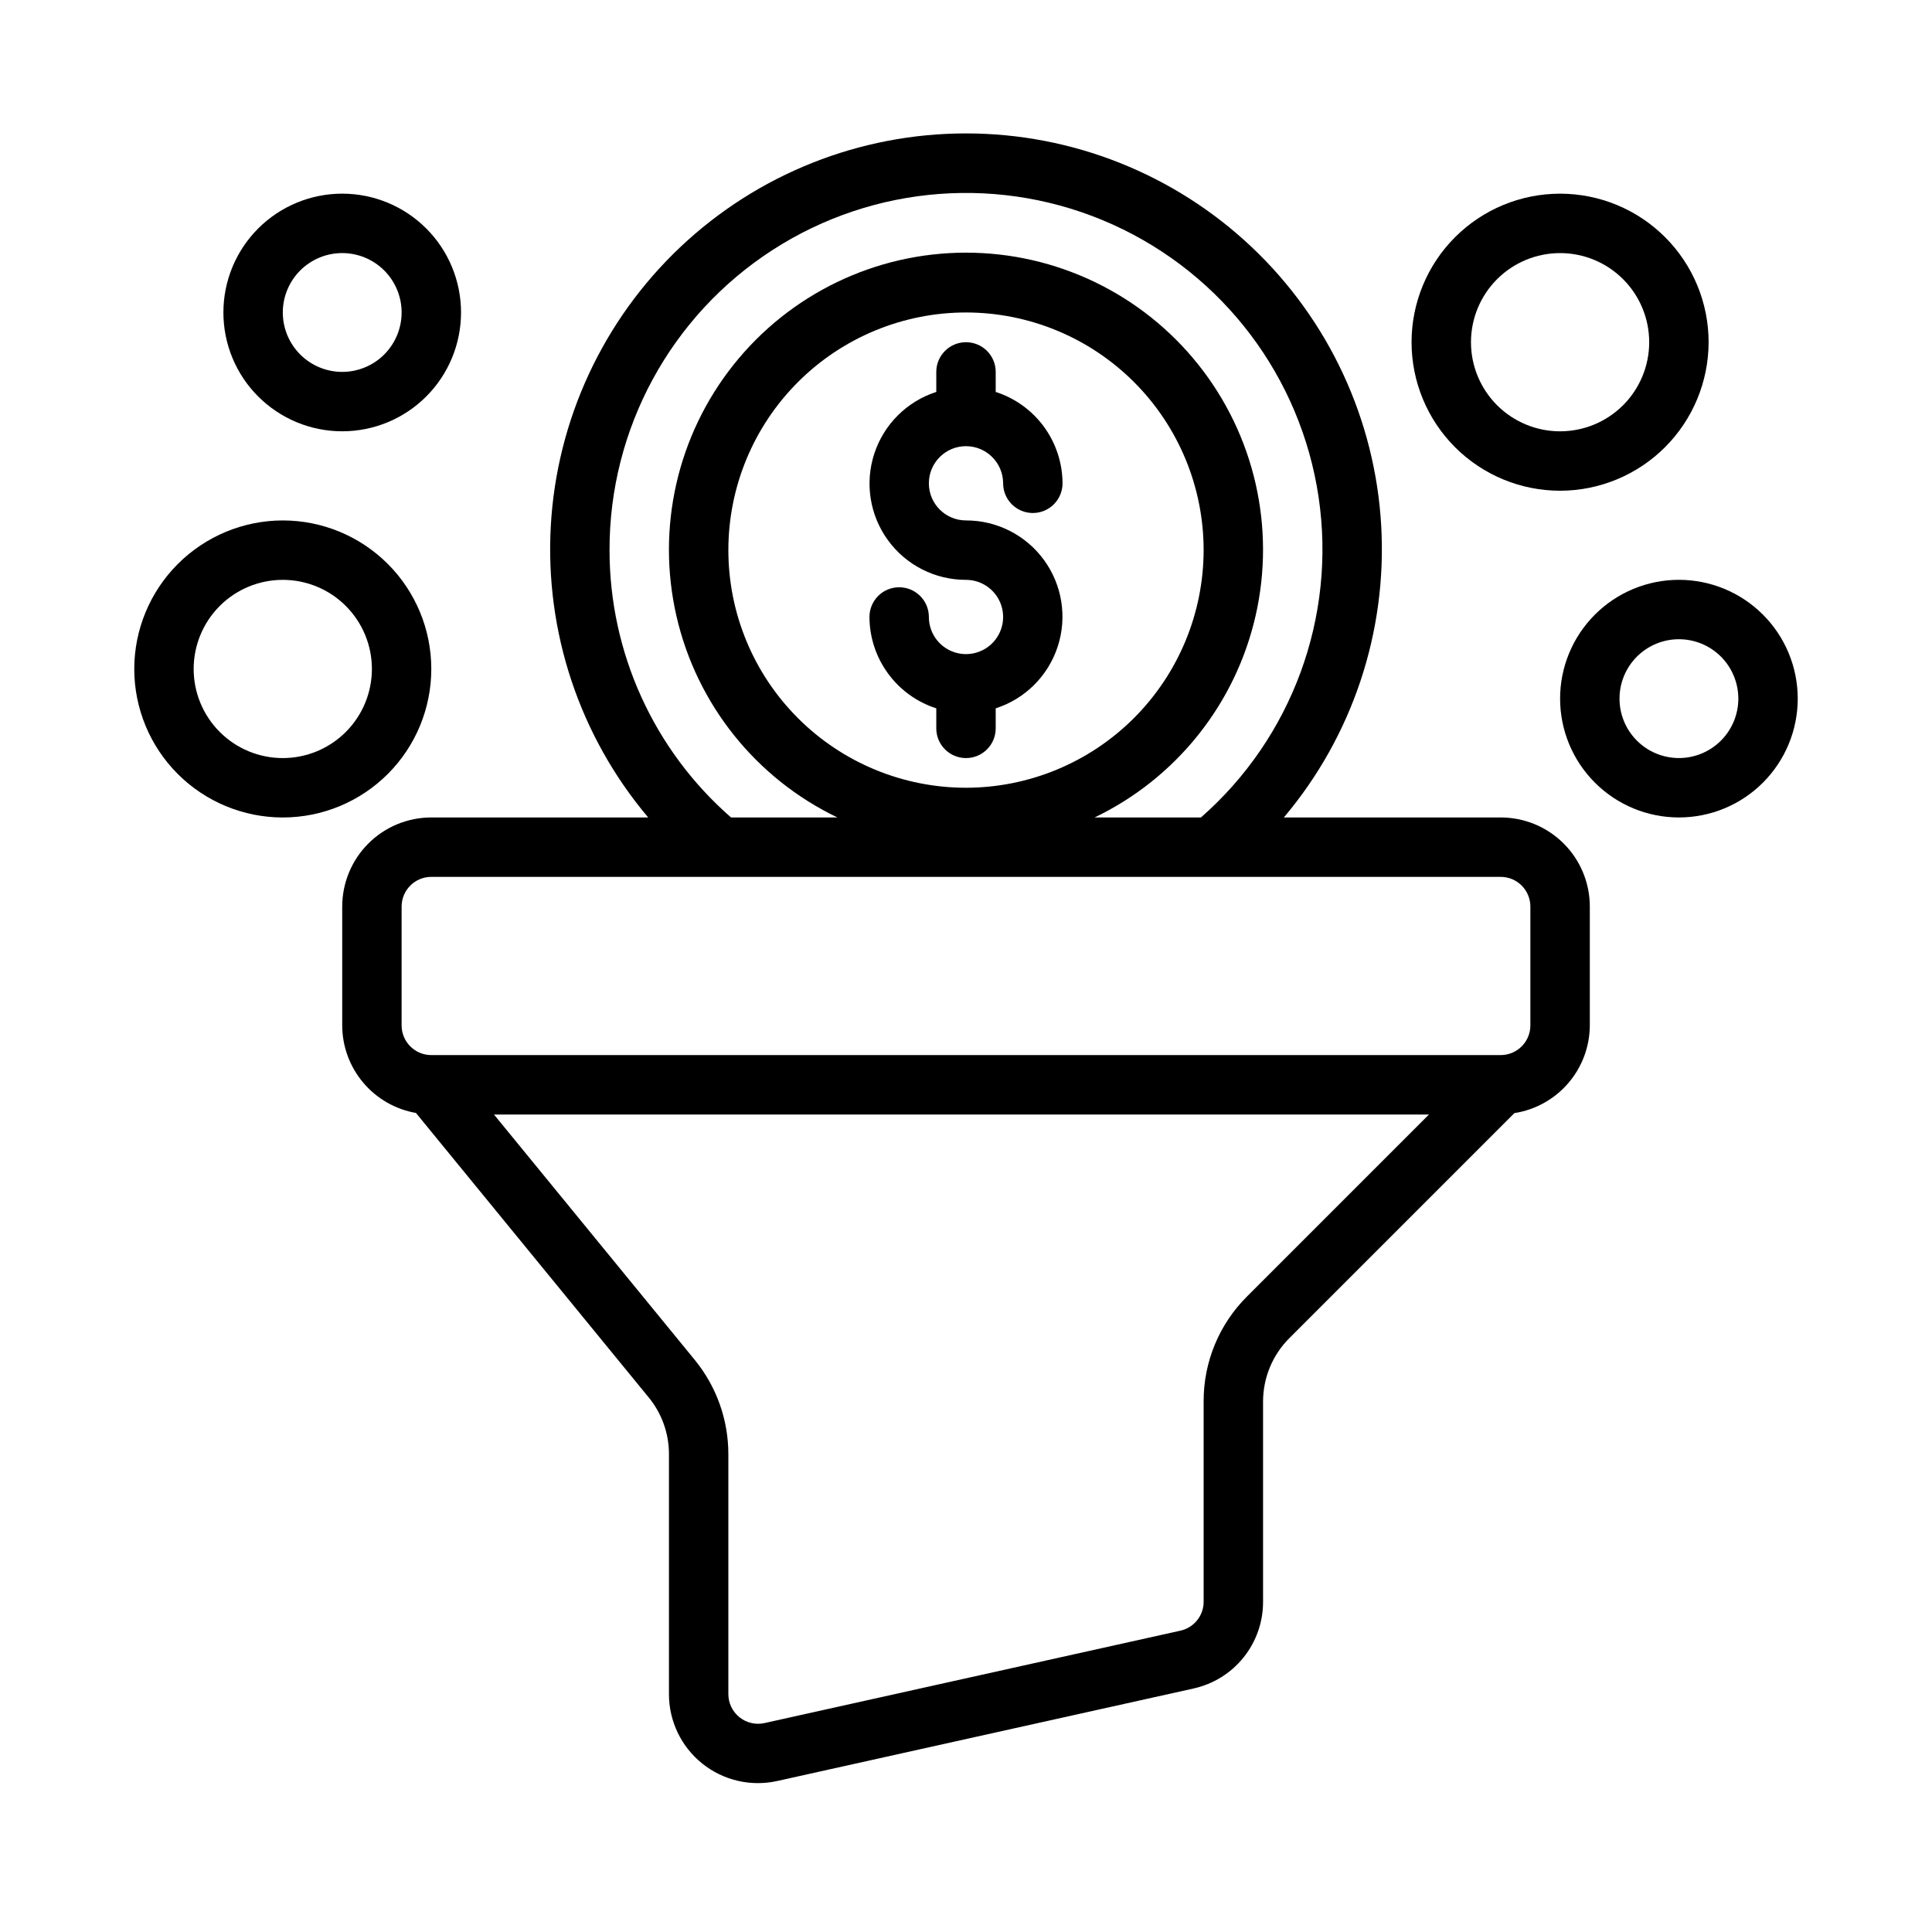
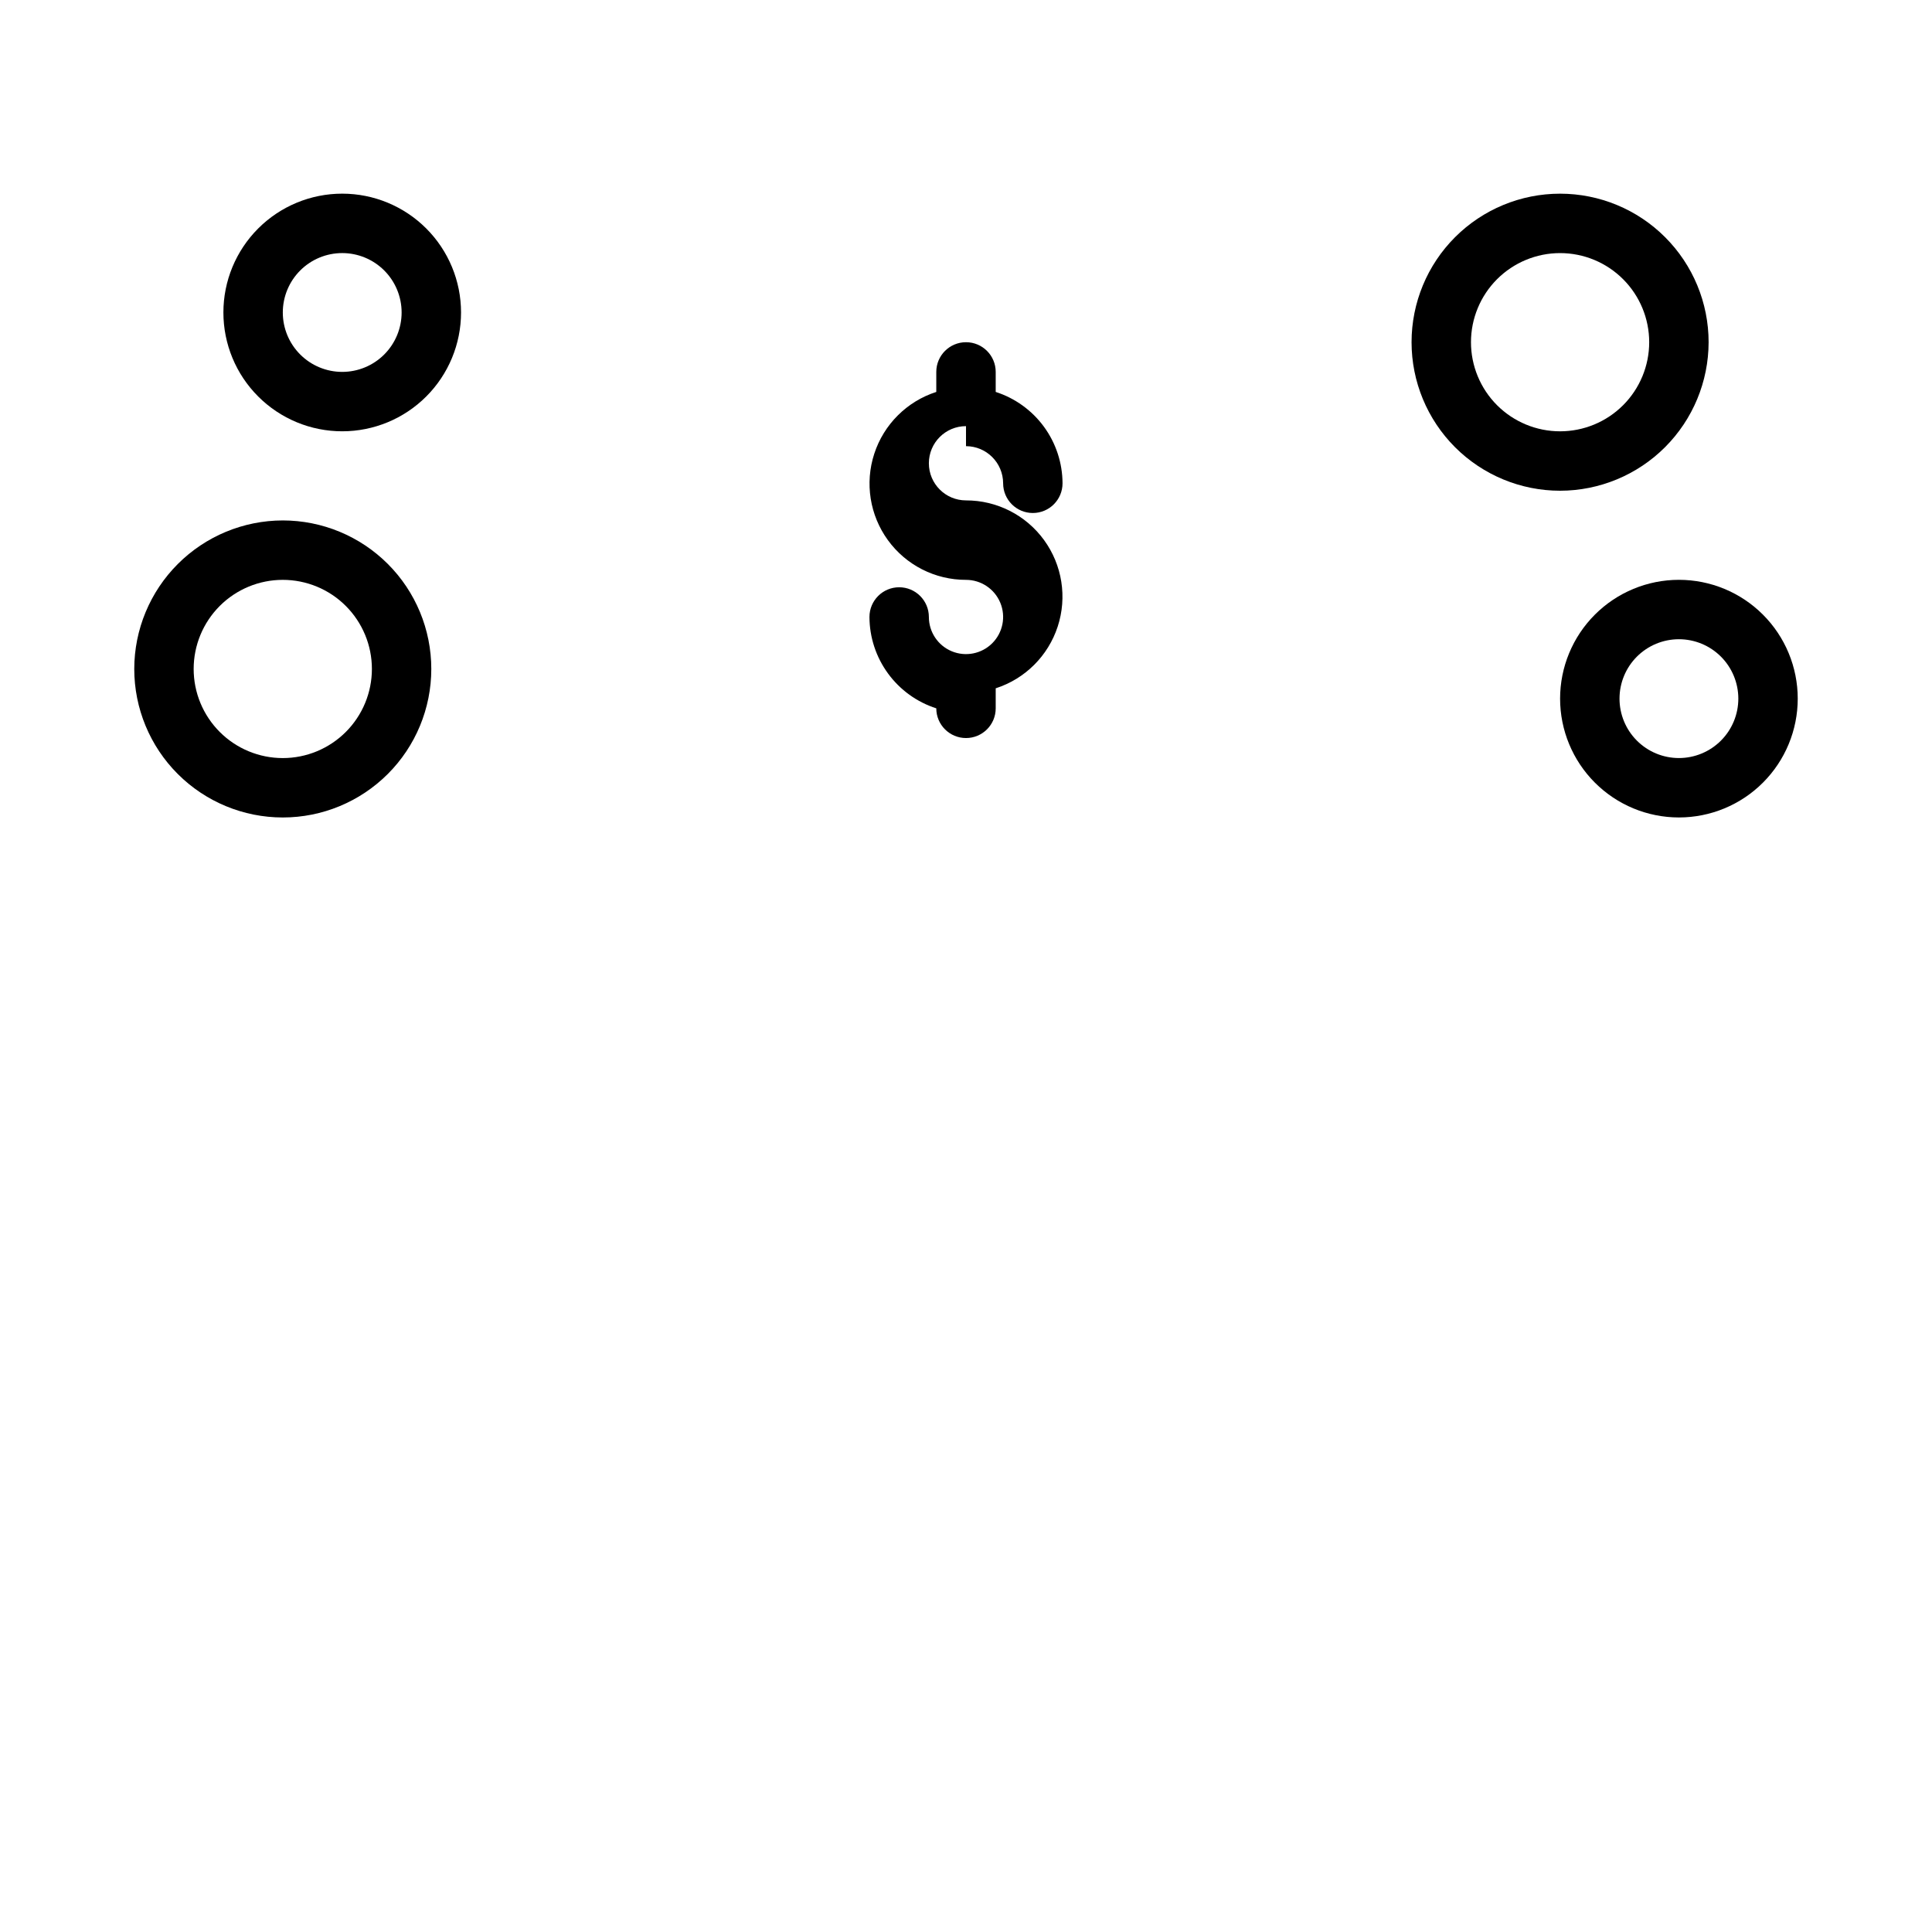
<svg xmlns="http://www.w3.org/2000/svg" fill="#000000" width="800px" height="800px" version="1.1" viewBox="144 144 512 512">
  <g>
-     <path d="m400 262.24c5.43 0.008 9.828 4.41 9.84 9.84 0 4.348 3.523 7.871 7.871 7.871 4.348 0 7.871-3.523 7.871-7.871-0.02-5.391-1.742-10.633-4.922-14.984-3.184-4.348-7.66-7.578-12.789-9.23v-5.305c0-4.348-3.523-7.871-7.871-7.871s-7.875 3.523-7.875 7.871v5.305c-7.785 2.508-13.898 8.598-16.434 16.375-2.539 7.777-1.191 16.301 3.621 22.918 4.812 6.613 12.504 10.523 20.688 10.508 3.977 0 7.566 2.394 9.09 6.074 1.523 3.676 0.68 7.906-2.133 10.723-2.816 2.812-7.047 3.656-10.723 2.133-3.68-1.523-6.074-5.113-6.074-9.09 0-4.348-3.527-7.875-7.875-7.875s-7.871 3.527-7.871 7.875c0.02 5.387 1.742 10.633 4.926 14.98 3.18 4.352 7.656 7.582 12.785 9.23v5.309c0 4.348 3.527 7.871 7.875 7.871s7.871-3.523 7.871-7.871v-5.309c7.785-2.504 13.898-8.594 16.434-16.375 2.539-7.777 1.191-16.297-3.621-22.914-4.812-6.617-12.504-10.523-20.684-10.508-5.438 0-9.84-4.406-9.84-9.84s4.402-9.84 9.84-9.84z" />
-     <path d="m234.69 384.25v31.488c0.012 5.547 1.977 10.914 5.551 15.156 3.574 4.246 8.527 7.094 13.992 8.051l61.707 75.422h0.004c3.449 4.223 5.332 9.504 5.336 14.957v63.598c-0.016 7.168 3.231 13.957 8.824 18.441 5.594 4.484 12.922 6.18 19.918 4.609l110.21-24.488v-0.004c5.254-1.141 9.957-4.047 13.32-8.238 3.367-4.191 5.191-9.41 5.172-14.785v-53.082c0.016-6.258 2.5-12.258 6.91-16.695l59.695-59.695c5.551-0.863 10.613-3.68 14.277-7.938 3.664-4.262 5.688-9.688 5.711-15.309v-31.488c0-6.262-2.488-12.27-6.918-16.699-4.43-4.43-10.438-6.918-16.699-6.918h-57.465c18.156-21.516 27.387-49.168 25.801-77.277s-13.867-54.547-34.332-73.887c-20.461-19.34-47.547-30.113-75.699-30.113-28.156 0-55.242 10.773-75.703 30.113s-32.746 45.777-34.332 73.887c-1.586 28.109 7.648 55.762 25.805 77.277h-57.469c-6.262 0-12.27 2.488-16.699 6.918-4.426 4.43-6.914 10.438-6.914 16.699zm239.81 103.3c-7.406 7.363-11.555 17.387-11.523 27.828v53.082c0.016 3.695-2.555 6.898-6.164 7.684l-110.21 24.488h-0.004c-2.336 0.52-4.781-0.051-6.644-1.555-1.863-1.5-2.945-3.766-2.934-6.16v-63.598c-0.008-9.086-3.148-17.887-8.898-24.922l-53.215-65.039h247.78zm75.066-103.3v31.488c0 2.09-0.828 4.09-2.305 5.566-1.477 1.477-3.481 2.305-5.566 2.305h-283.39c-4.348 0-7.871-3.523-7.871-7.871v-31.488c0-4.348 3.523-7.871 7.871-7.871h283.39c2.086 0 4.09 0.828 5.566 2.305 1.477 1.477 2.305 3.481 2.305 5.566zm-244.03-94.465c-0.066-32.113 16.191-62.062 43.16-79.508 26.965-17.441 60.949-19.988 90.215-6.758 29.266 13.23 49.805 40.422 54.527 72.188 4.723 31.766-7.019 63.758-31.172 84.926h-28.18c21.602-10.375 37.301-30.027 42.648-53.391 5.348-23.359-0.238-47.887-15.176-66.625-14.934-18.742-37.594-29.66-61.559-29.66-23.969 0-46.629 10.918-61.562 29.66-14.938 18.738-20.523 43.266-15.176 66.625 5.352 23.363 21.047 43.016 42.652 53.391h-28.184c-20.461-17.855-32.199-43.688-32.195-70.848zm94.465 62.977c-16.703 0-32.723-6.633-44.531-18.445-11.812-11.809-18.445-27.828-18.445-44.531 0-16.703 6.633-32.719 18.445-44.531 11.809-11.809 27.828-18.445 44.531-18.445 16.699 0 32.719 6.637 44.531 18.445 11.809 11.812 18.445 27.828 18.445 44.531-0.02 16.699-6.66 32.703-18.469 44.512-11.805 11.805-27.812 18.445-44.508 18.465z" />
+     <path d="m400 262.24c5.43 0.008 9.828 4.41 9.84 9.84 0 4.348 3.523 7.871 7.871 7.871 4.348 0 7.871-3.523 7.871-7.871-0.02-5.391-1.742-10.633-4.922-14.984-3.184-4.348-7.66-7.578-12.789-9.23v-5.305c0-4.348-3.523-7.871-7.871-7.871s-7.875 3.523-7.875 7.871v5.305c-7.785 2.508-13.898 8.598-16.434 16.375-2.539 7.777-1.191 16.301 3.621 22.918 4.812 6.613 12.504 10.523 20.688 10.508 3.977 0 7.566 2.394 9.09 6.074 1.523 3.676 0.68 7.906-2.133 10.723-2.816 2.812-7.047 3.656-10.723 2.133-3.68-1.523-6.074-5.113-6.074-9.09 0-4.348-3.527-7.875-7.875-7.875s-7.871 3.527-7.871 7.875c0.02 5.387 1.742 10.633 4.926 14.98 3.18 4.352 7.656 7.582 12.785 9.23c0 4.348 3.527 7.871 7.875 7.871s7.871-3.523 7.871-7.871v-5.309c7.785-2.504 13.898-8.594 16.434-16.375 2.539-7.777 1.191-16.297-3.621-22.914-4.812-6.617-12.504-10.523-20.684-10.508-5.438 0-9.84-4.406-9.84-9.84s4.402-9.84 9.84-9.84z" />
    <path d="m179.58 321.28c0 10.441 4.148 20.453 11.527 27.832 7.383 7.383 17.395 11.527 27.832 11.527 10.441 0 20.449-4.144 27.832-11.527 7.383-7.379 11.527-17.391 11.527-27.832 0-10.438-4.144-20.449-11.527-27.832-7.383-7.379-17.391-11.527-27.832-11.527-10.434 0.012-20.438 4.164-27.816 11.543-7.379 7.379-11.531 17.383-11.543 27.816zm39.359-23.617v0.004c6.266 0 12.27 2.484 16.699 6.914s6.918 10.438 6.918 16.699c0 6.266-2.488 12.27-6.918 16.699-4.43 4.43-10.434 6.918-16.699 6.918-6.262 0-12.27-2.488-16.699-6.918-4.43-4.43-6.918-10.434-6.918-16.699 0-6.262 2.488-12.27 6.918-16.699 4.43-4.43 10.438-6.914 16.699-6.914z" />
    <path d="m266.18 226.81c0-8.352-3.32-16.359-9.223-22.266-5.906-5.902-13.914-9.223-22.266-9.223s-16.363 3.32-22.266 9.223c-5.906 5.906-9.223 13.914-9.223 22.266s3.316 16.363 9.223 22.266c5.902 5.906 13.914 9.223 22.266 9.223s16.359-3.316 22.266-9.223c5.902-5.902 9.223-13.914 9.223-22.266zm-47.234 0c0-4.176 1.66-8.18 4.613-11.133 2.953-2.949 6.957-4.609 11.133-4.609s8.18 1.66 11.133 4.609c2.949 2.953 4.609 6.957 4.609 11.133s-1.66 8.18-4.609 11.133c-2.953 2.953-6.957 4.613-11.133 4.613s-8.18-1.66-11.133-4.613c-2.953-2.953-4.613-6.957-4.613-11.133z" />
    <path d="m588.93 297.66c-8.352 0-16.359 3.316-22.266 9.223-5.902 5.902-9.223 13.914-9.223 22.262 0 8.352 3.32 16.363 9.223 22.266 5.906 5.906 13.914 9.223 22.266 9.223 8.352 0 16.363-3.316 22.266-9.223 5.906-5.902 9.223-13.914 9.223-22.266 0-8.348-3.316-16.359-9.223-22.262-5.902-5.906-13.914-9.223-22.266-9.223zm0 47.23c-4.176 0-8.18-1.66-11.133-4.613-2.953-2.949-4.609-6.957-4.609-11.133 0-4.172 1.656-8.18 4.609-11.133 2.953-2.949 6.957-4.609 11.133-4.609s8.18 1.66 11.133 4.609c2.953 2.953 4.613 6.961 4.613 11.133 0 4.176-1.66 8.184-4.613 11.133-2.953 2.953-6.957 4.613-11.133 4.613z" />
    <path d="m596.8 234.69c0-10.441-4.148-20.453-11.531-27.832-7.379-7.383-17.391-11.531-27.832-11.531-10.438 0-20.449 4.148-27.832 11.531-7.379 7.379-11.527 17.391-11.527 27.832 0 10.438 4.148 20.449 11.527 27.832 7.383 7.379 17.395 11.527 27.832 11.527 10.438-0.012 20.441-4.164 27.82-11.543 7.379-7.379 11.527-17.383 11.543-27.816zm-62.977 0c0-6.266 2.488-12.273 6.914-16.699 4.43-4.43 10.438-6.918 16.699-6.918 6.266 0 12.273 2.488 16.699 6.918 4.43 4.426 6.918 10.434 6.918 16.699 0 6.262-2.488 12.27-6.918 16.699-4.426 4.426-10.434 6.914-16.699 6.914-6.262 0-12.27-2.488-16.699-6.914-4.426-4.43-6.914-10.438-6.914-16.699z" />
  </g>
</svg>